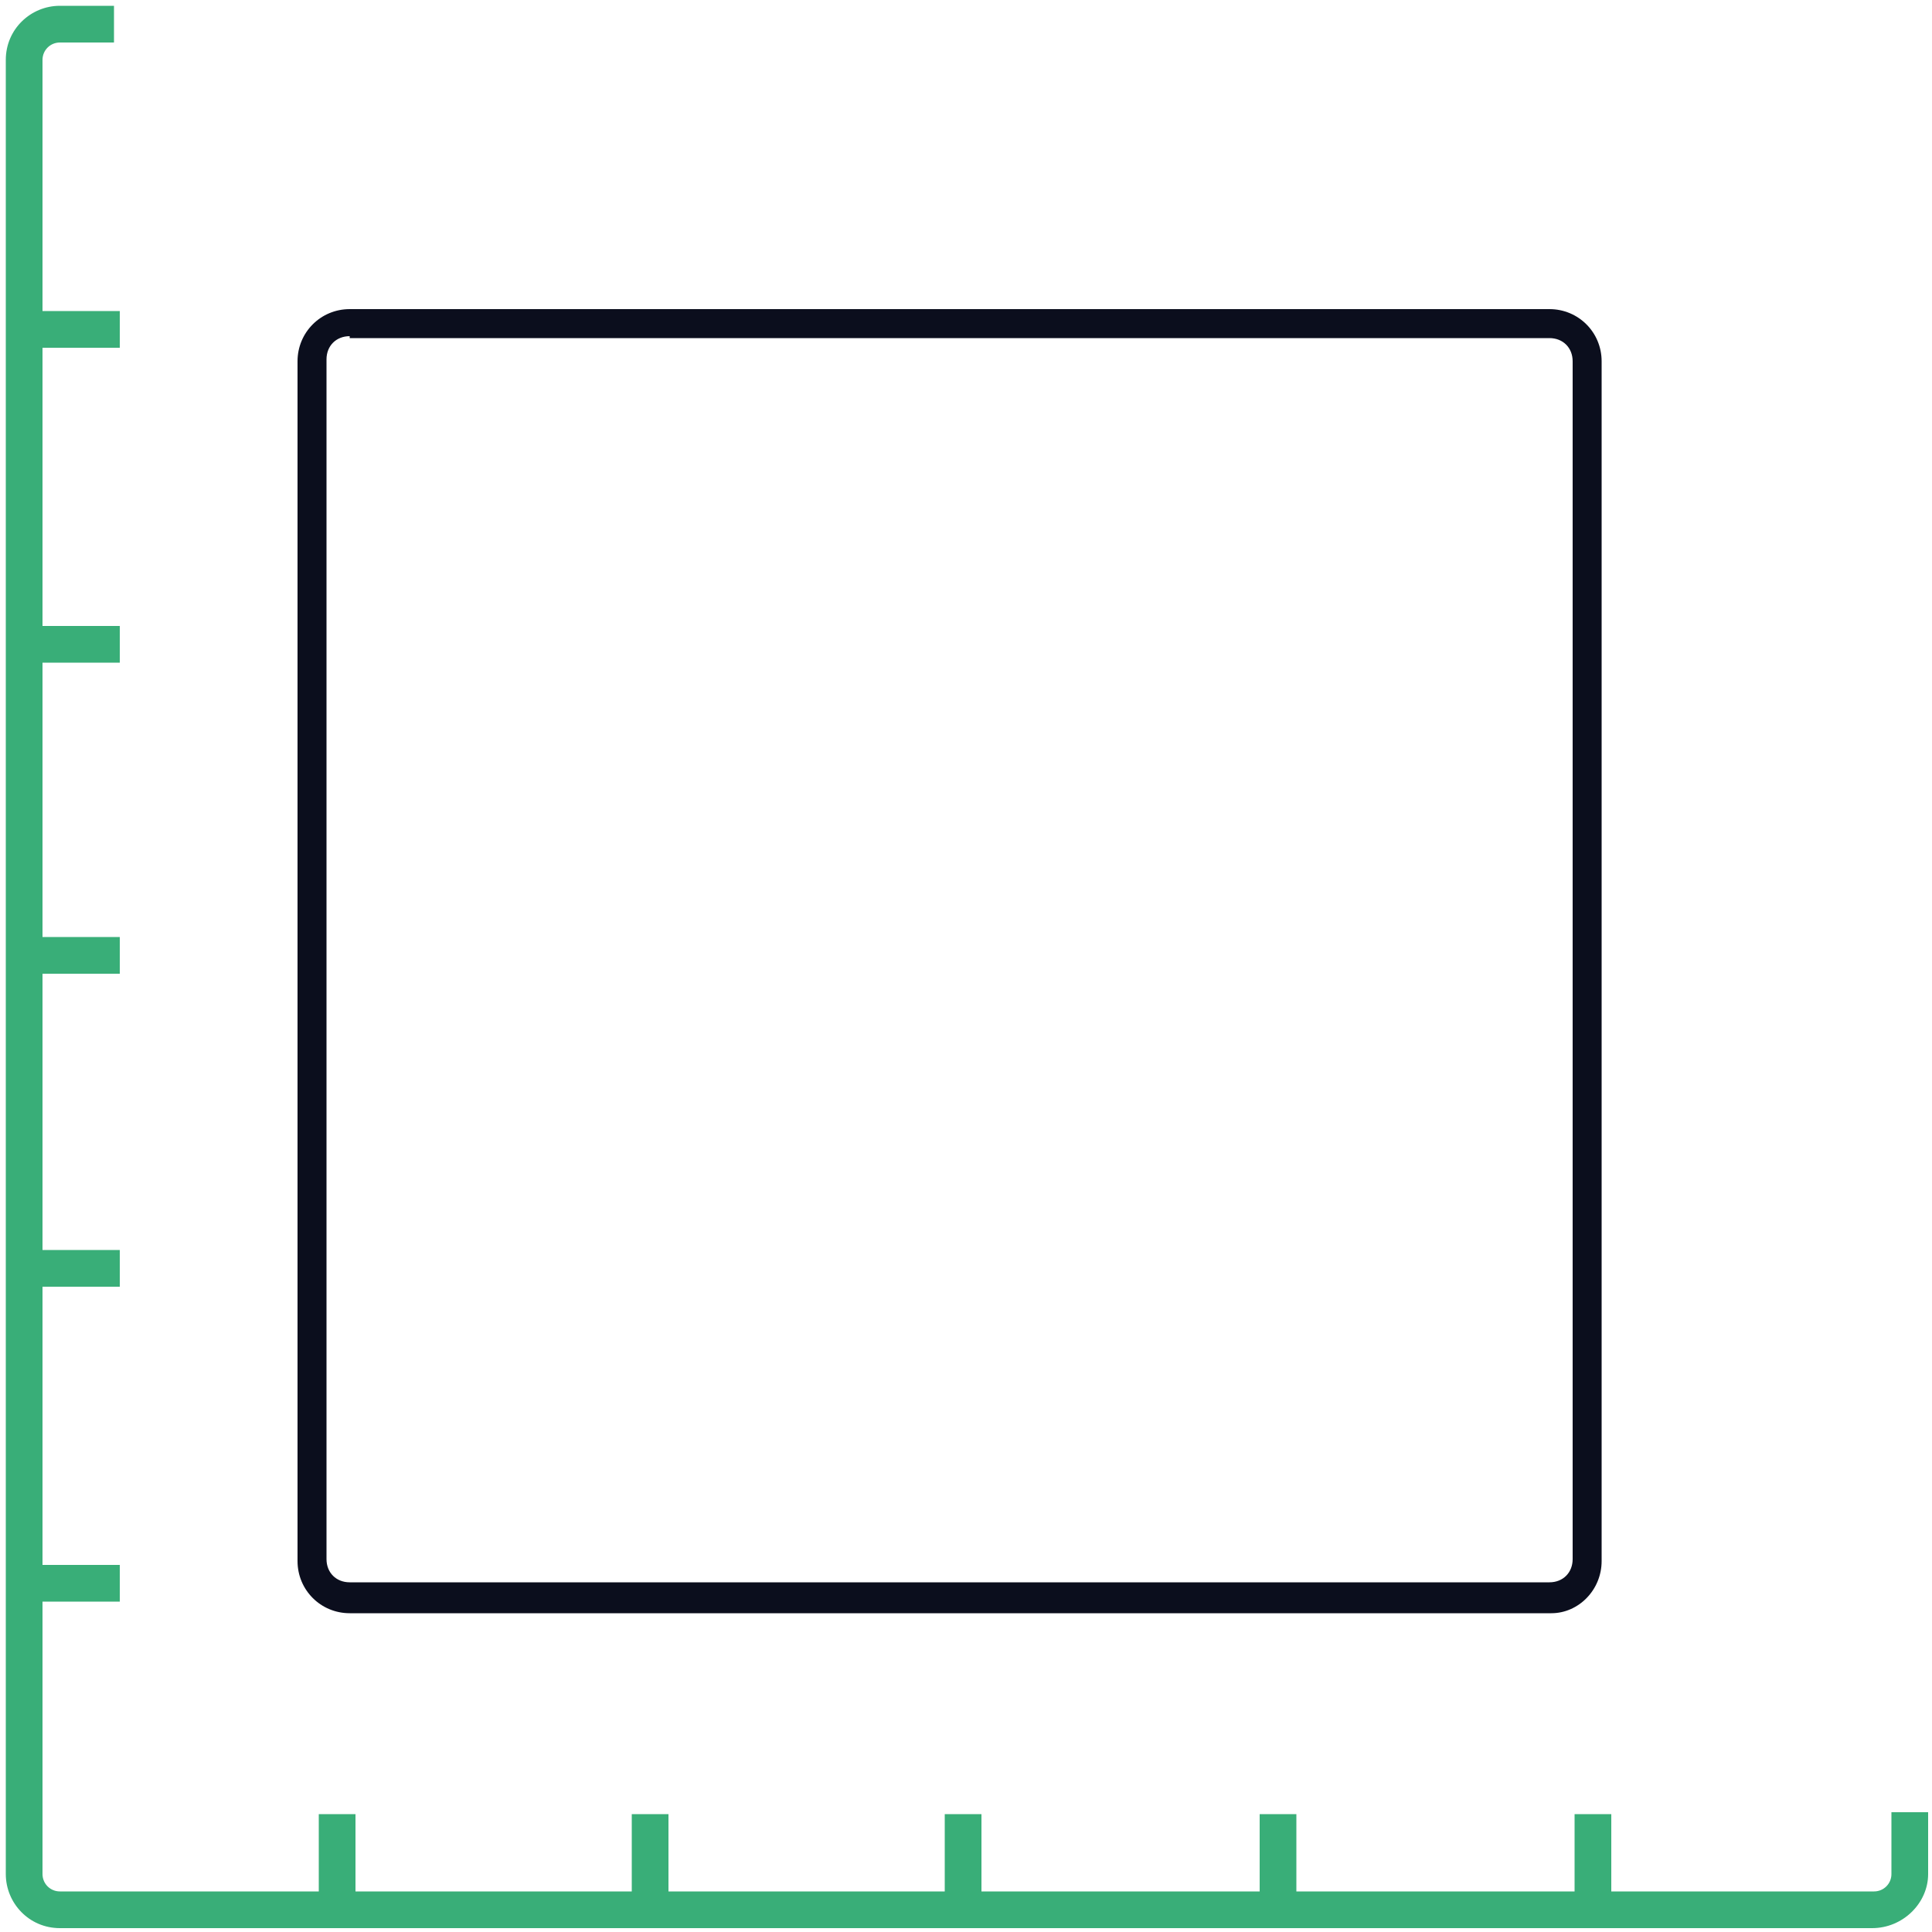
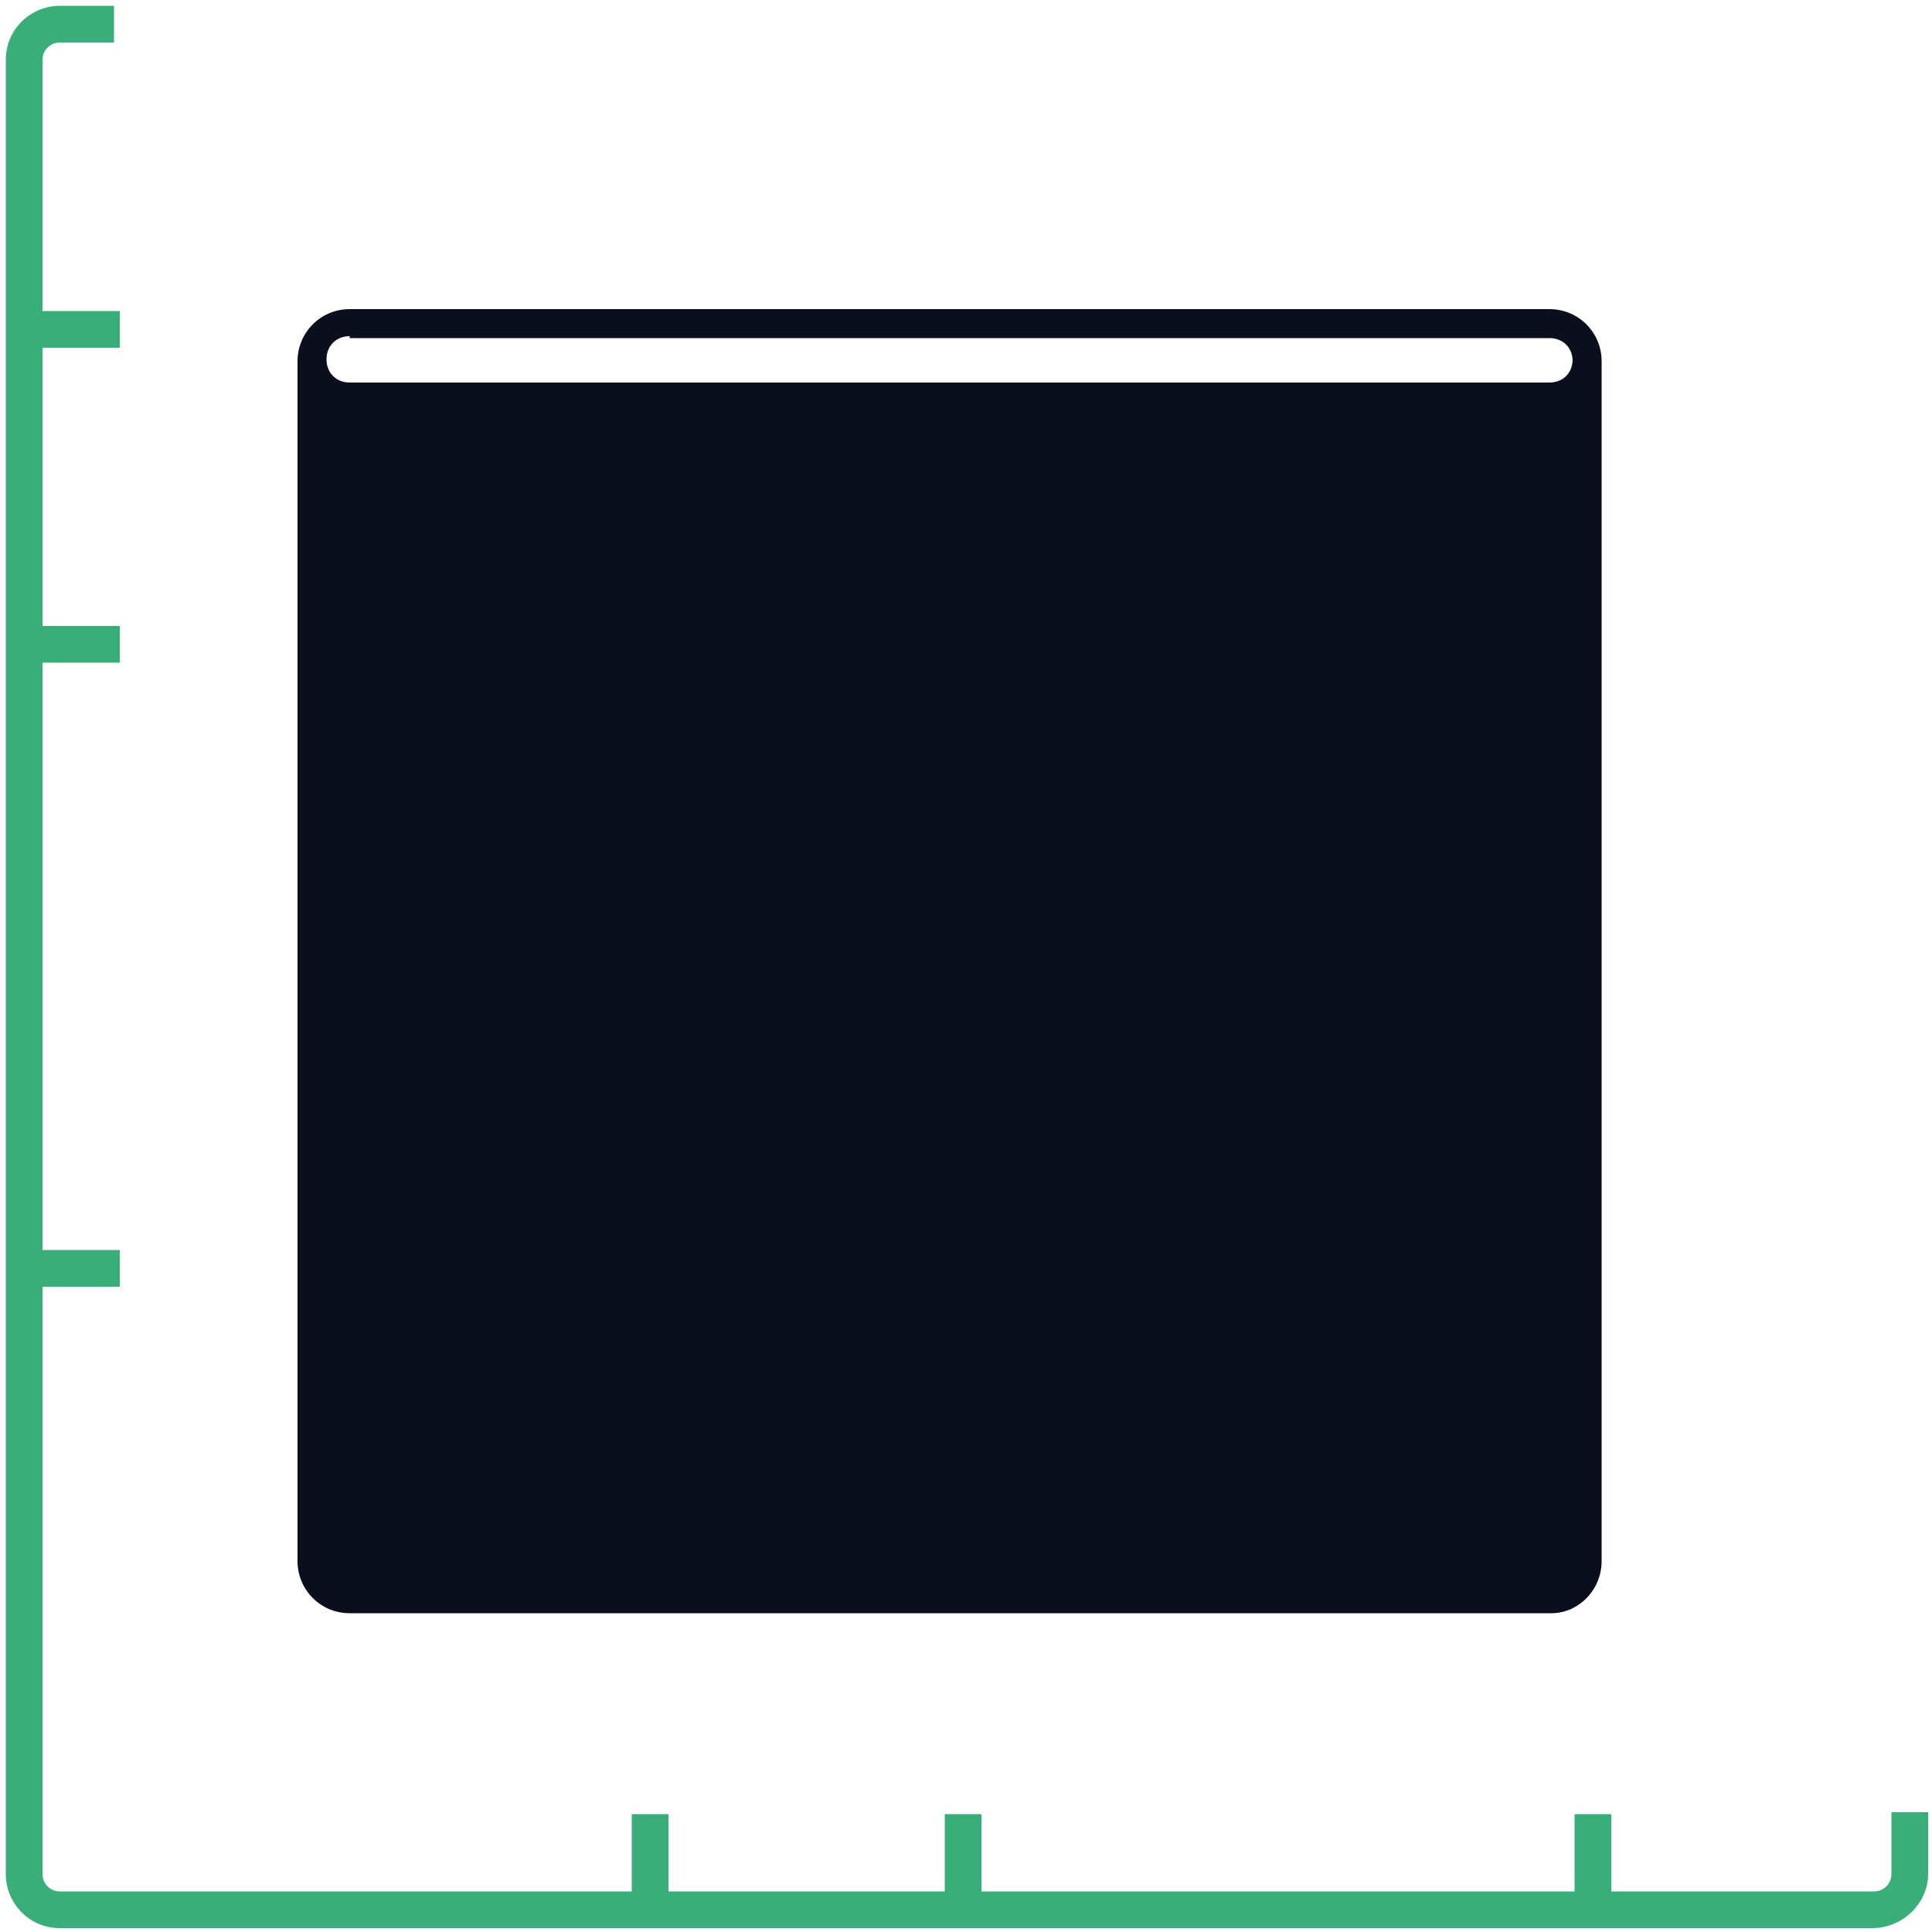
<svg xmlns="http://www.w3.org/2000/svg" version="1.1" id="Calque_1" x="0px" y="0px" viewBox="0 0 100 100" style="enable-background:new 0 0 100 100;" xml:space="preserve">
  <style type="text/css">
	.st0{fill:#39AE78;}
	.st1{fill:#0B0E1D;}
</style>
  <g>
    <g id="XMLID_347_">
      <rect x="81.5" y="93.9" class="st0" width="1.9" height="5.3" />
    </g>
    <g id="XMLID_346_">
-       <rect x="65.2" y="93.9" class="st0" width="1.9" height="5.3" />
-     </g>
+       </g>
    <g id="XMLID_345_">
      <rect x="48.9" y="93.9" class="st0" width="1.9" height="5.3" />
    </g>
    <g id="XMLID_344_">
      <rect x="32.7" y="93.9" class="st0" width="1.9" height="5.3" />
    </g>
    <g id="XMLID_343_">
-       <rect x="16.5" y="93.9" class="st0" width="1.9" height="5.3" />
-     </g>
+       </g>
    <g id="XMLID_342_">
-       <rect x="0.9" y="81" class="st0" width="5.3" height="1.9" />
-     </g>
+       </g>
    <g id="XMLID_341_">
      <rect x="0.9" y="64.7" class="st0" width="5.3" height="1.9" />
    </g>
    <g id="XMLID_340_">
-       <rect x="0.9" y="48.5" class="st0" width="5.3" height="1.9" />
-     </g>
+       </g>
    <g id="XMLID_339_">
      <rect x="0.9" y="32.4" class="st0" width="5.3" height="1.9" />
    </g>
    <g id="XMLID_338_">
      <rect x="0.9" y="16.1" class="st0" width="5.3" height="1.9" />
    </g>
    <g id="XMLID_337_">
      <path class="st0" d="M96.9,99.8H3.1c-1.6,0-2.8-1.3-2.8-2.8V3.1c0-1.6,1.3-2.8,2.8-2.8h2.8v1.9H3.1c-0.5,0-0.9,0.4-0.9,0.9v93.9    c0,0.5,0.4,0.9,0.9,0.9h93.9c0.5,0,0.9-0.4,0.9-0.9v-3.2h1.9v3.2C99.8,98.5,98.5,99.8,96.9,99.8z" />
    </g>
    <g id="XMLID_336_">
-       <path class="st1" d="M80.3,83.5H18.1c-1.5,0-2.7-1.2-2.7-2.7V18.7c0-1.5,1.2-2.7,2.7-2.7h62.1c1.5,0,2.7,1.2,2.7,2.7v62.1    C82.9,82.3,81.7,83.5,80.3,83.5z M18.1,17.4c-0.7,0-1.2,0.5-1.2,1.2v62.1c0,0.7,0.5,1.2,1.2,1.2h62.1c0.7,0,1.2-0.5,1.2-1.2V18.7    c0-0.7-0.5-1.2-1.2-1.2H18.1z" />
+       <path class="st1" d="M80.3,83.5H18.1c-1.5,0-2.7-1.2-2.7-2.7V18.7c0-1.5,1.2-2.7,2.7-2.7h62.1c1.5,0,2.7,1.2,2.7,2.7v62.1    C82.9,82.3,81.7,83.5,80.3,83.5z M18.1,17.4c-0.7,0-1.2,0.5-1.2,1.2c0,0.7,0.5,1.2,1.2,1.2h62.1c0.7,0,1.2-0.5,1.2-1.2V18.7    c0-0.7-0.5-1.2-1.2-1.2H18.1z" />
    </g>
  </g>
</svg>